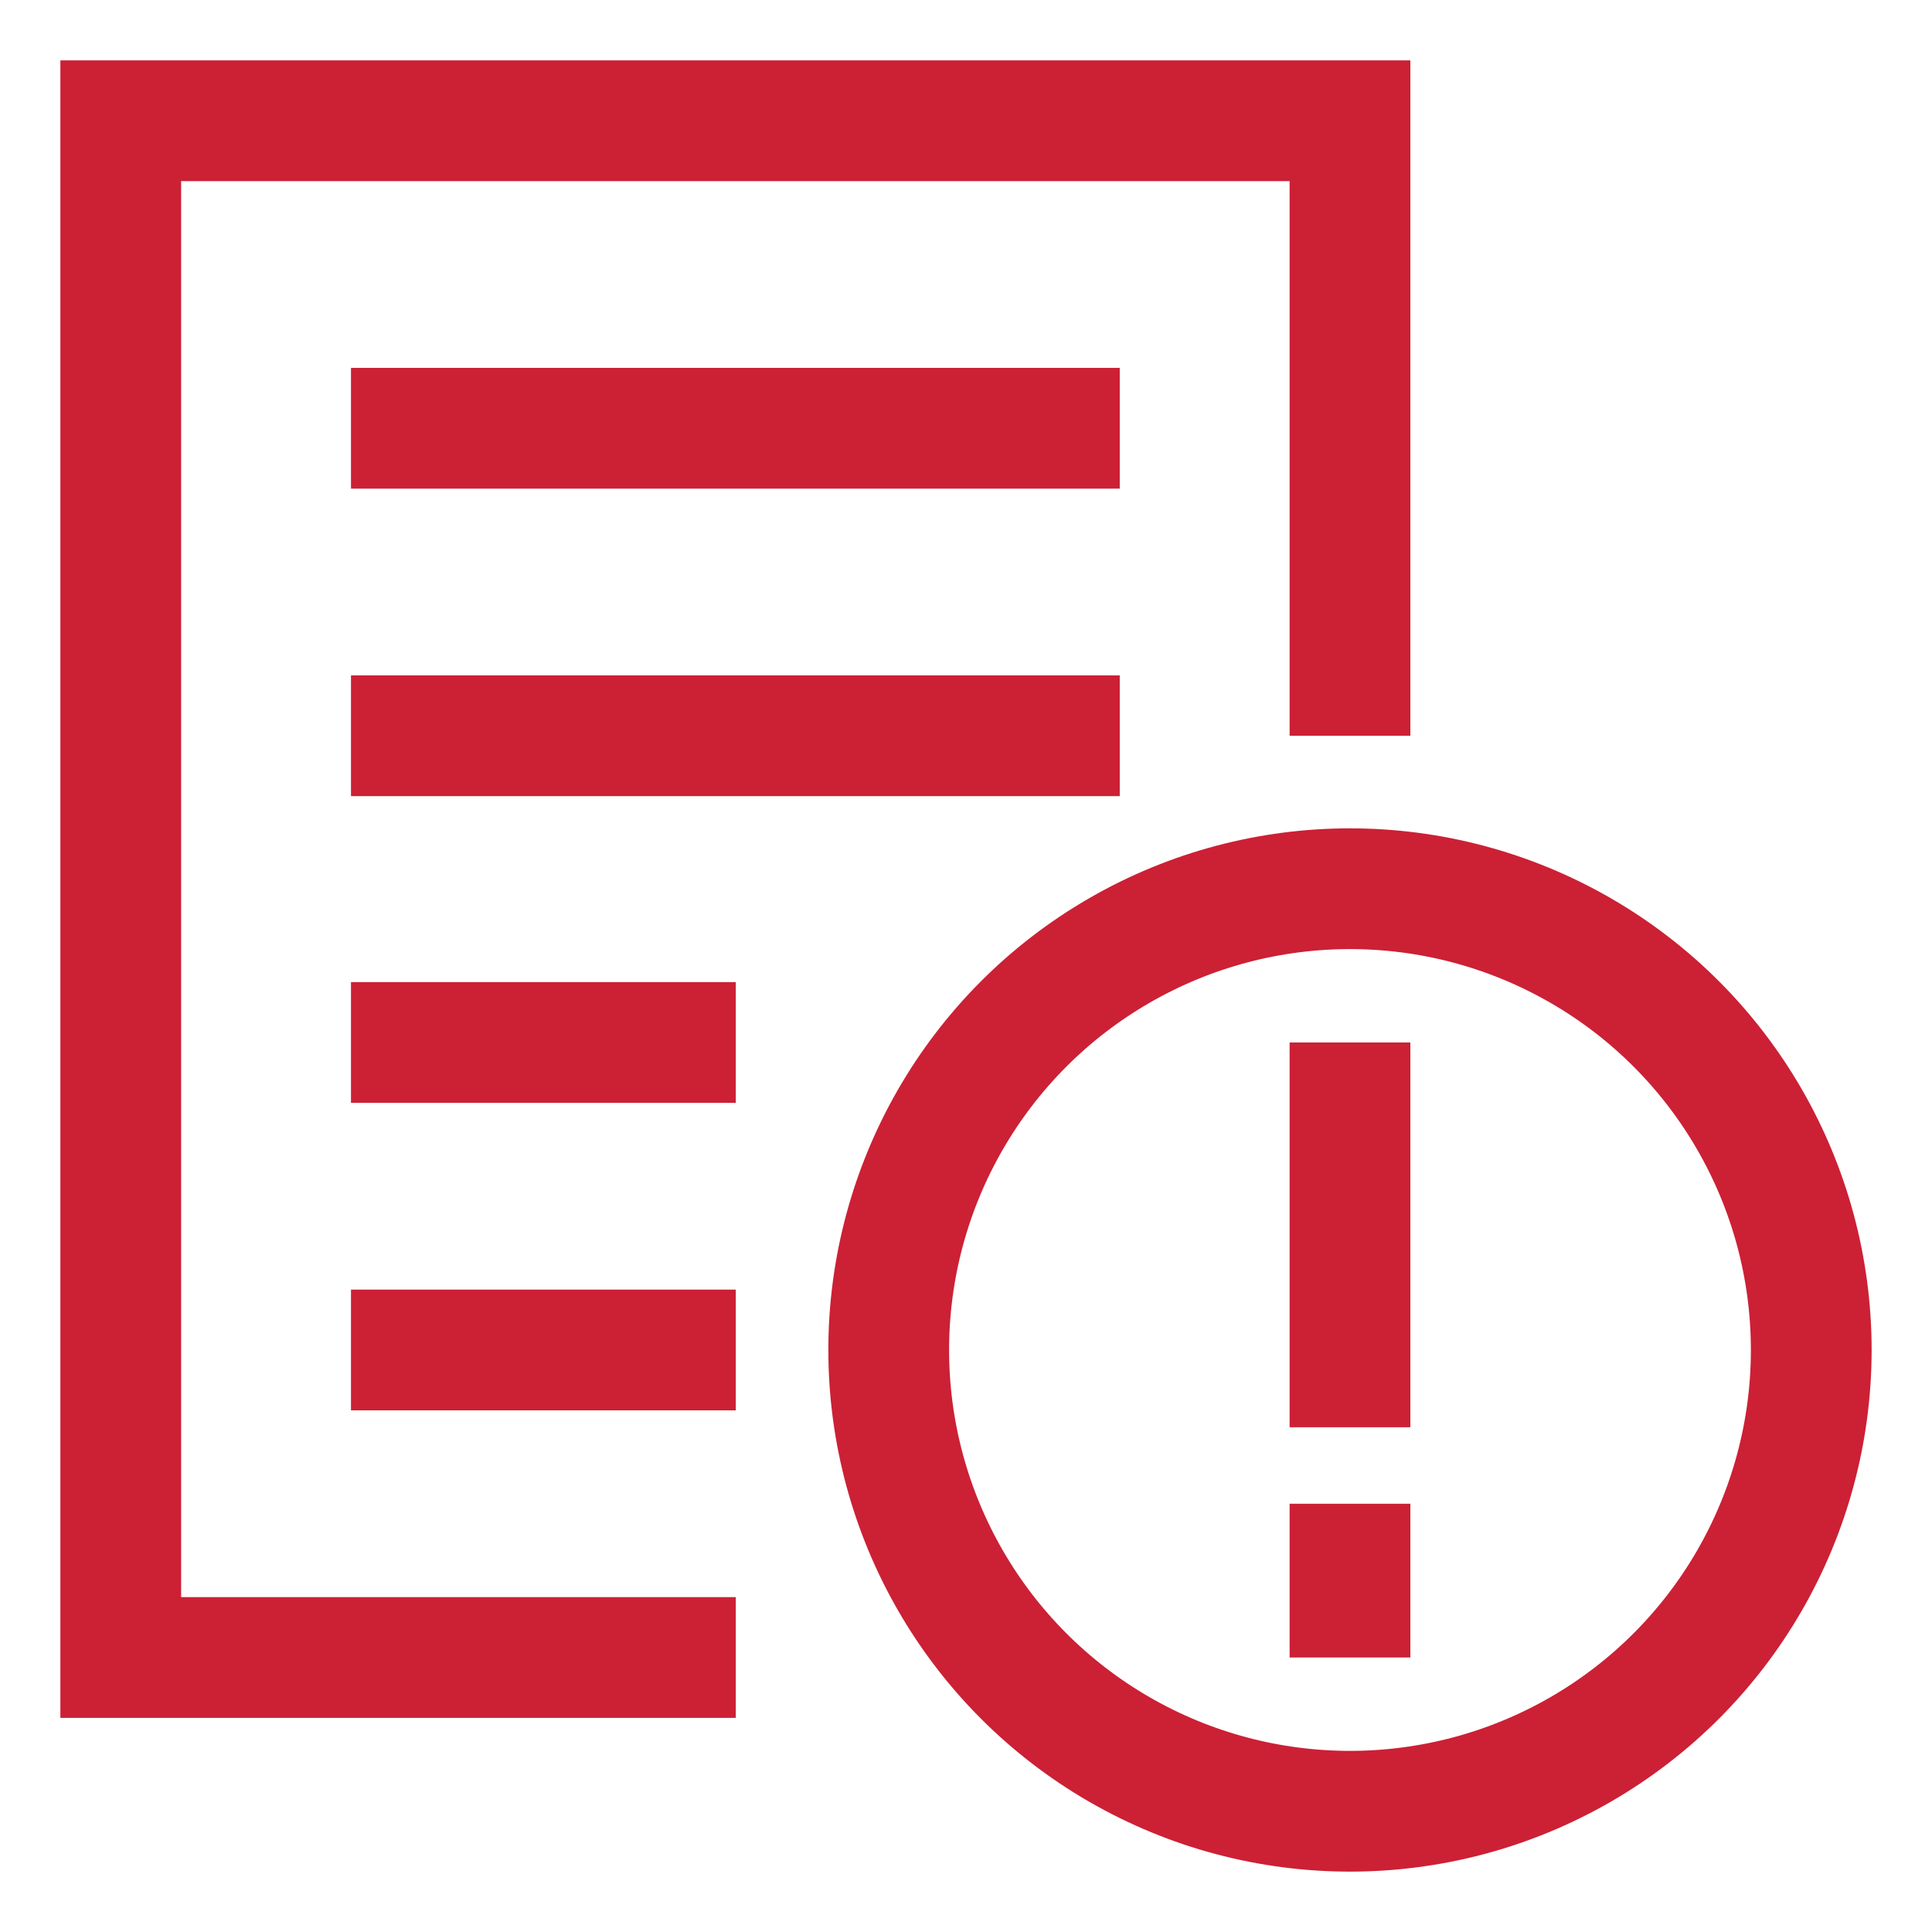
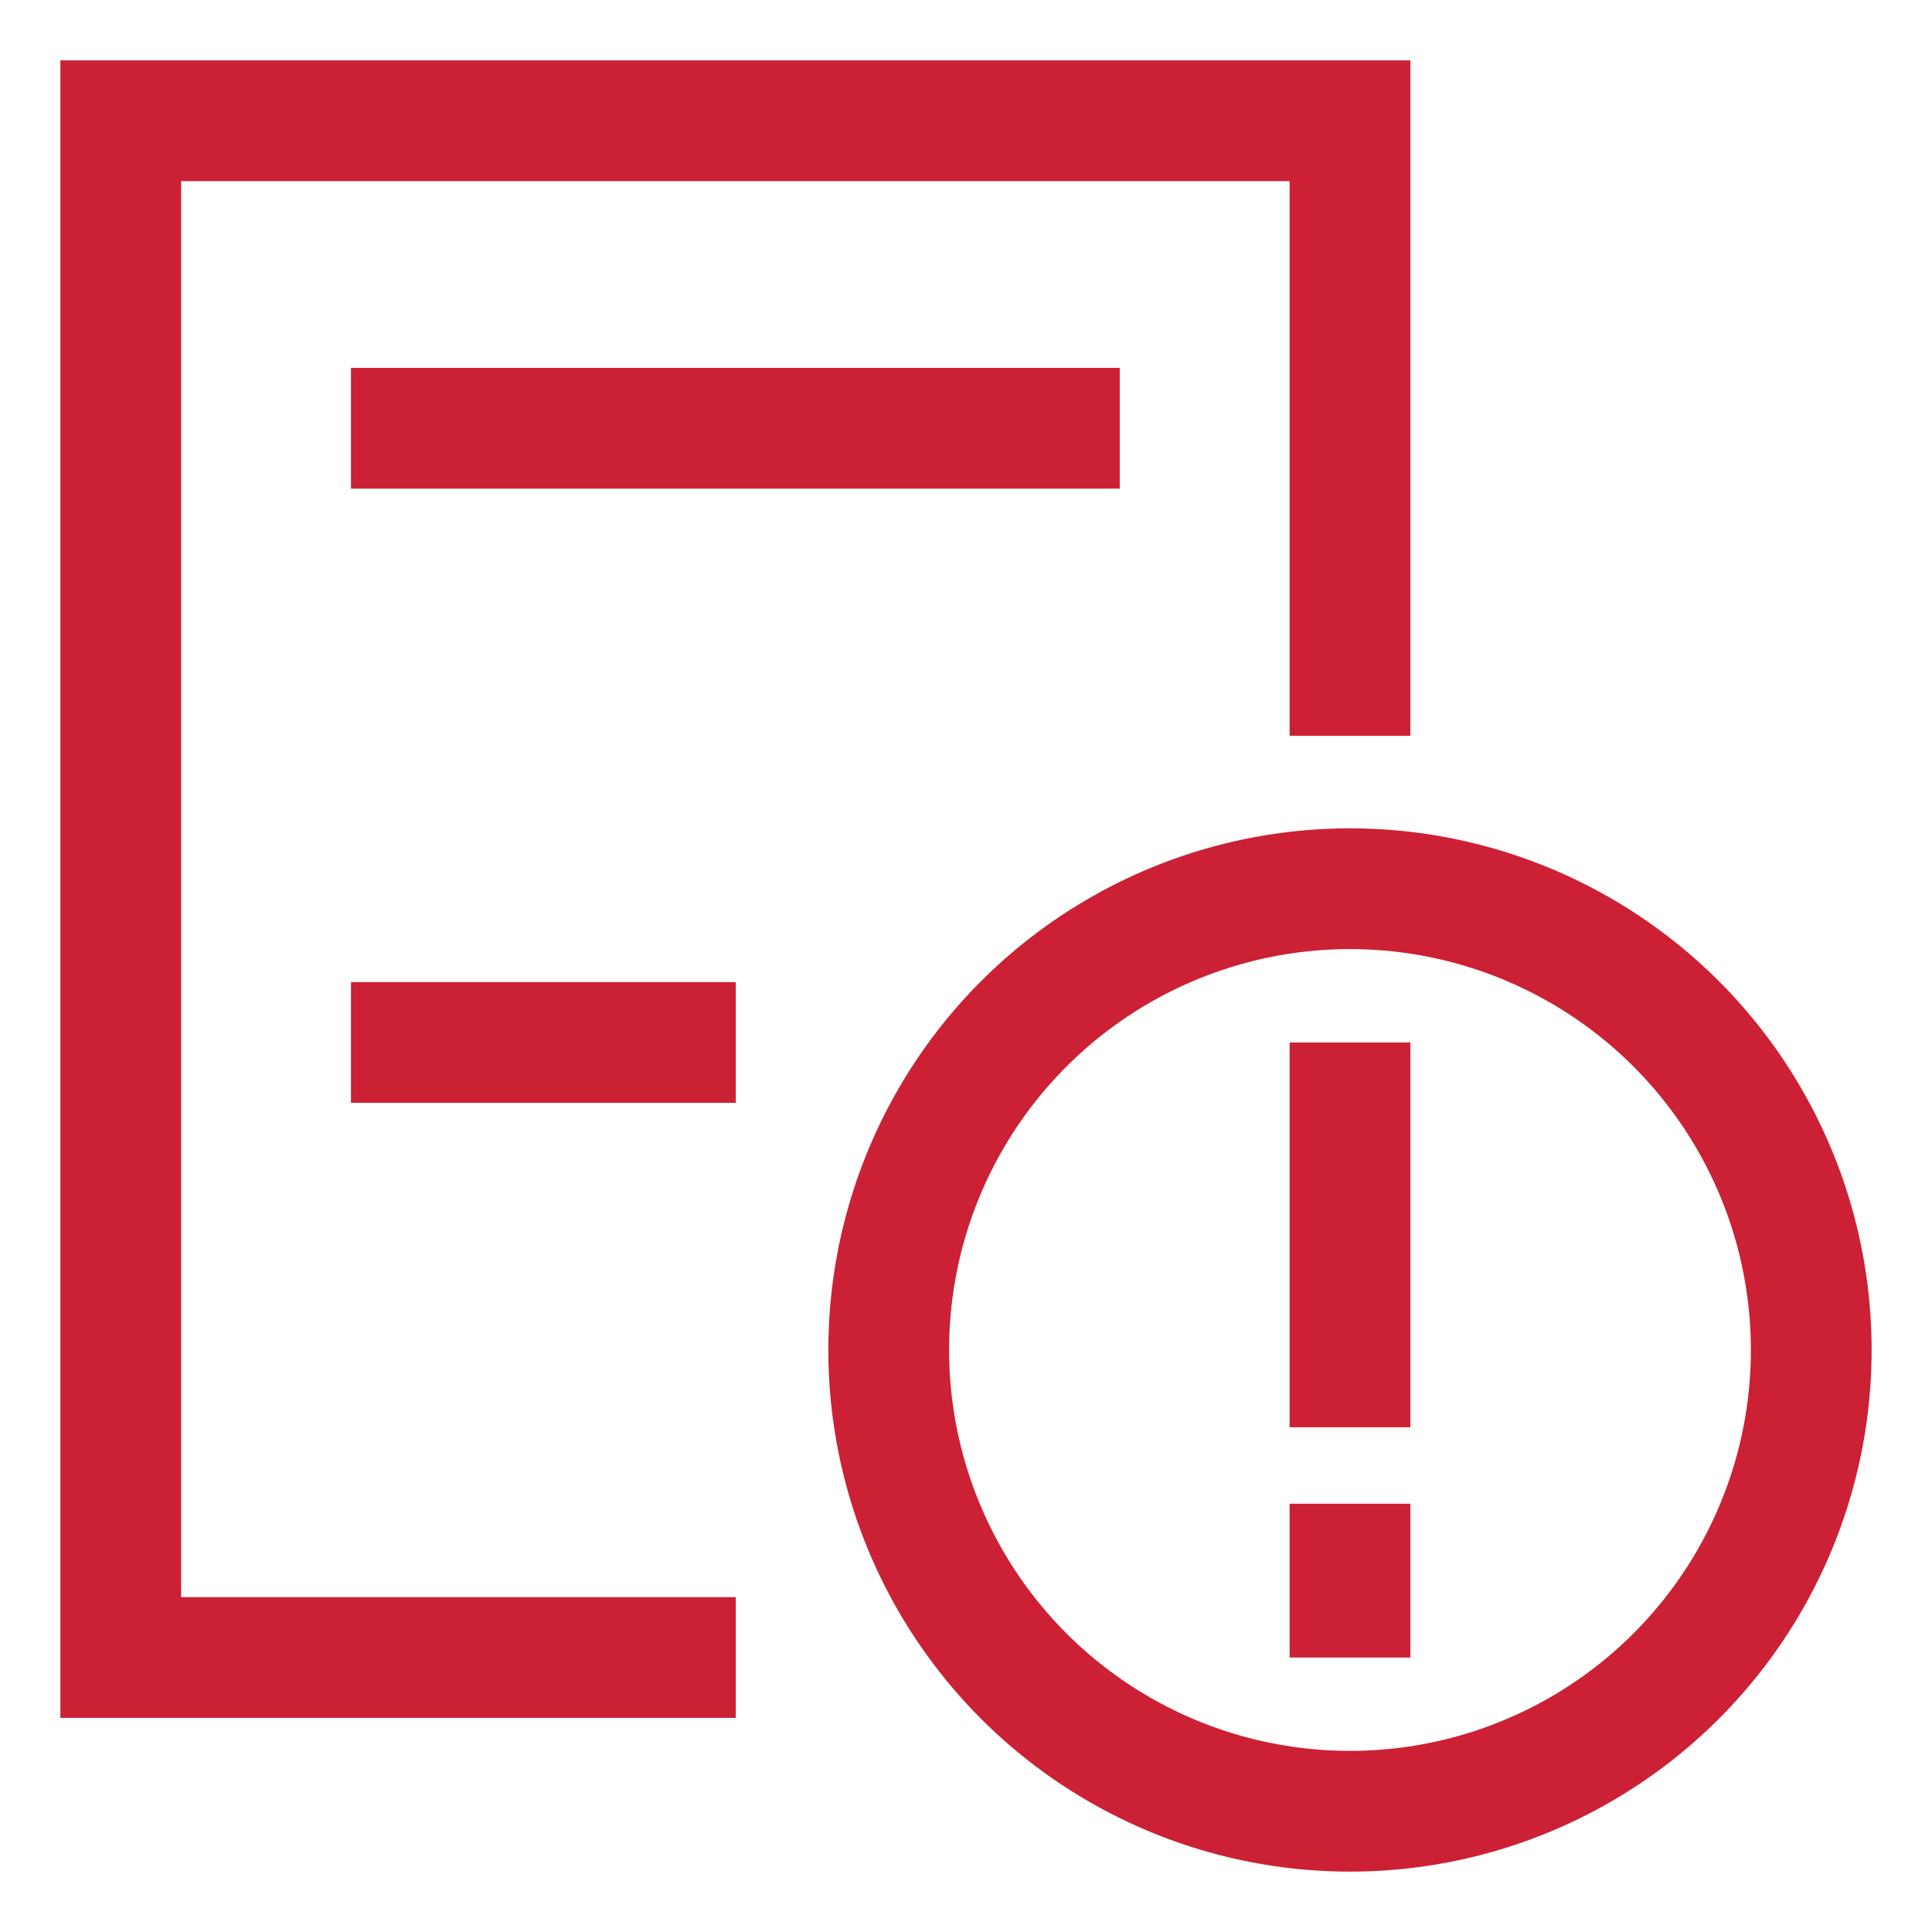
<svg xmlns="http://www.w3.org/2000/svg" id="Layer_1" data-name="Layer 1" viewBox="0 0 24 24" stroke-width="1.5" width="100" height="100" color="#cc2035">
  <defs>
    <style>.cls-637b74f4f95e86b59c579edb-1{fill:none;stroke:currentColor;stroke-miterlimit:10;}</style>
  </defs>
  <line class="cls-637b74f4f95e86b59c579edb-1" x1="16.77" y1="12.95" x2="16.77" y2="17.73" />
  <line class="cls-637b74f4f95e86b59c579edb-1" x1="16.77" y1="18.68" x2="16.77" y2="20.59" />
  <circle class="cls-637b74f4f95e86b59c579edb-1" cx="16.77" cy="16.77" r="5.73" />
  <polyline class="cls-637b74f4f95e86b59c579edb-1" points="9.14 20.59 1.5 20.59 1.5 1.5 16.77 1.5 16.77 9.14" />
  <line class="cls-637b74f4f95e86b59c579edb-1" x1="4.36" y1="5.32" x2="13.91" y2="5.32" />
-   <line class="cls-637b74f4f95e86b59c579edb-1" x1="4.36" y1="9.14" x2="13.91" y2="9.14" />
  <line class="cls-637b74f4f95e86b59c579edb-1" x1="4.36" y1="12.95" x2="9.14" y2="12.95" />
-   <line class="cls-637b74f4f95e86b59c579edb-1" x1="4.36" y1="16.77" x2="9.14" y2="16.77" />
</svg>